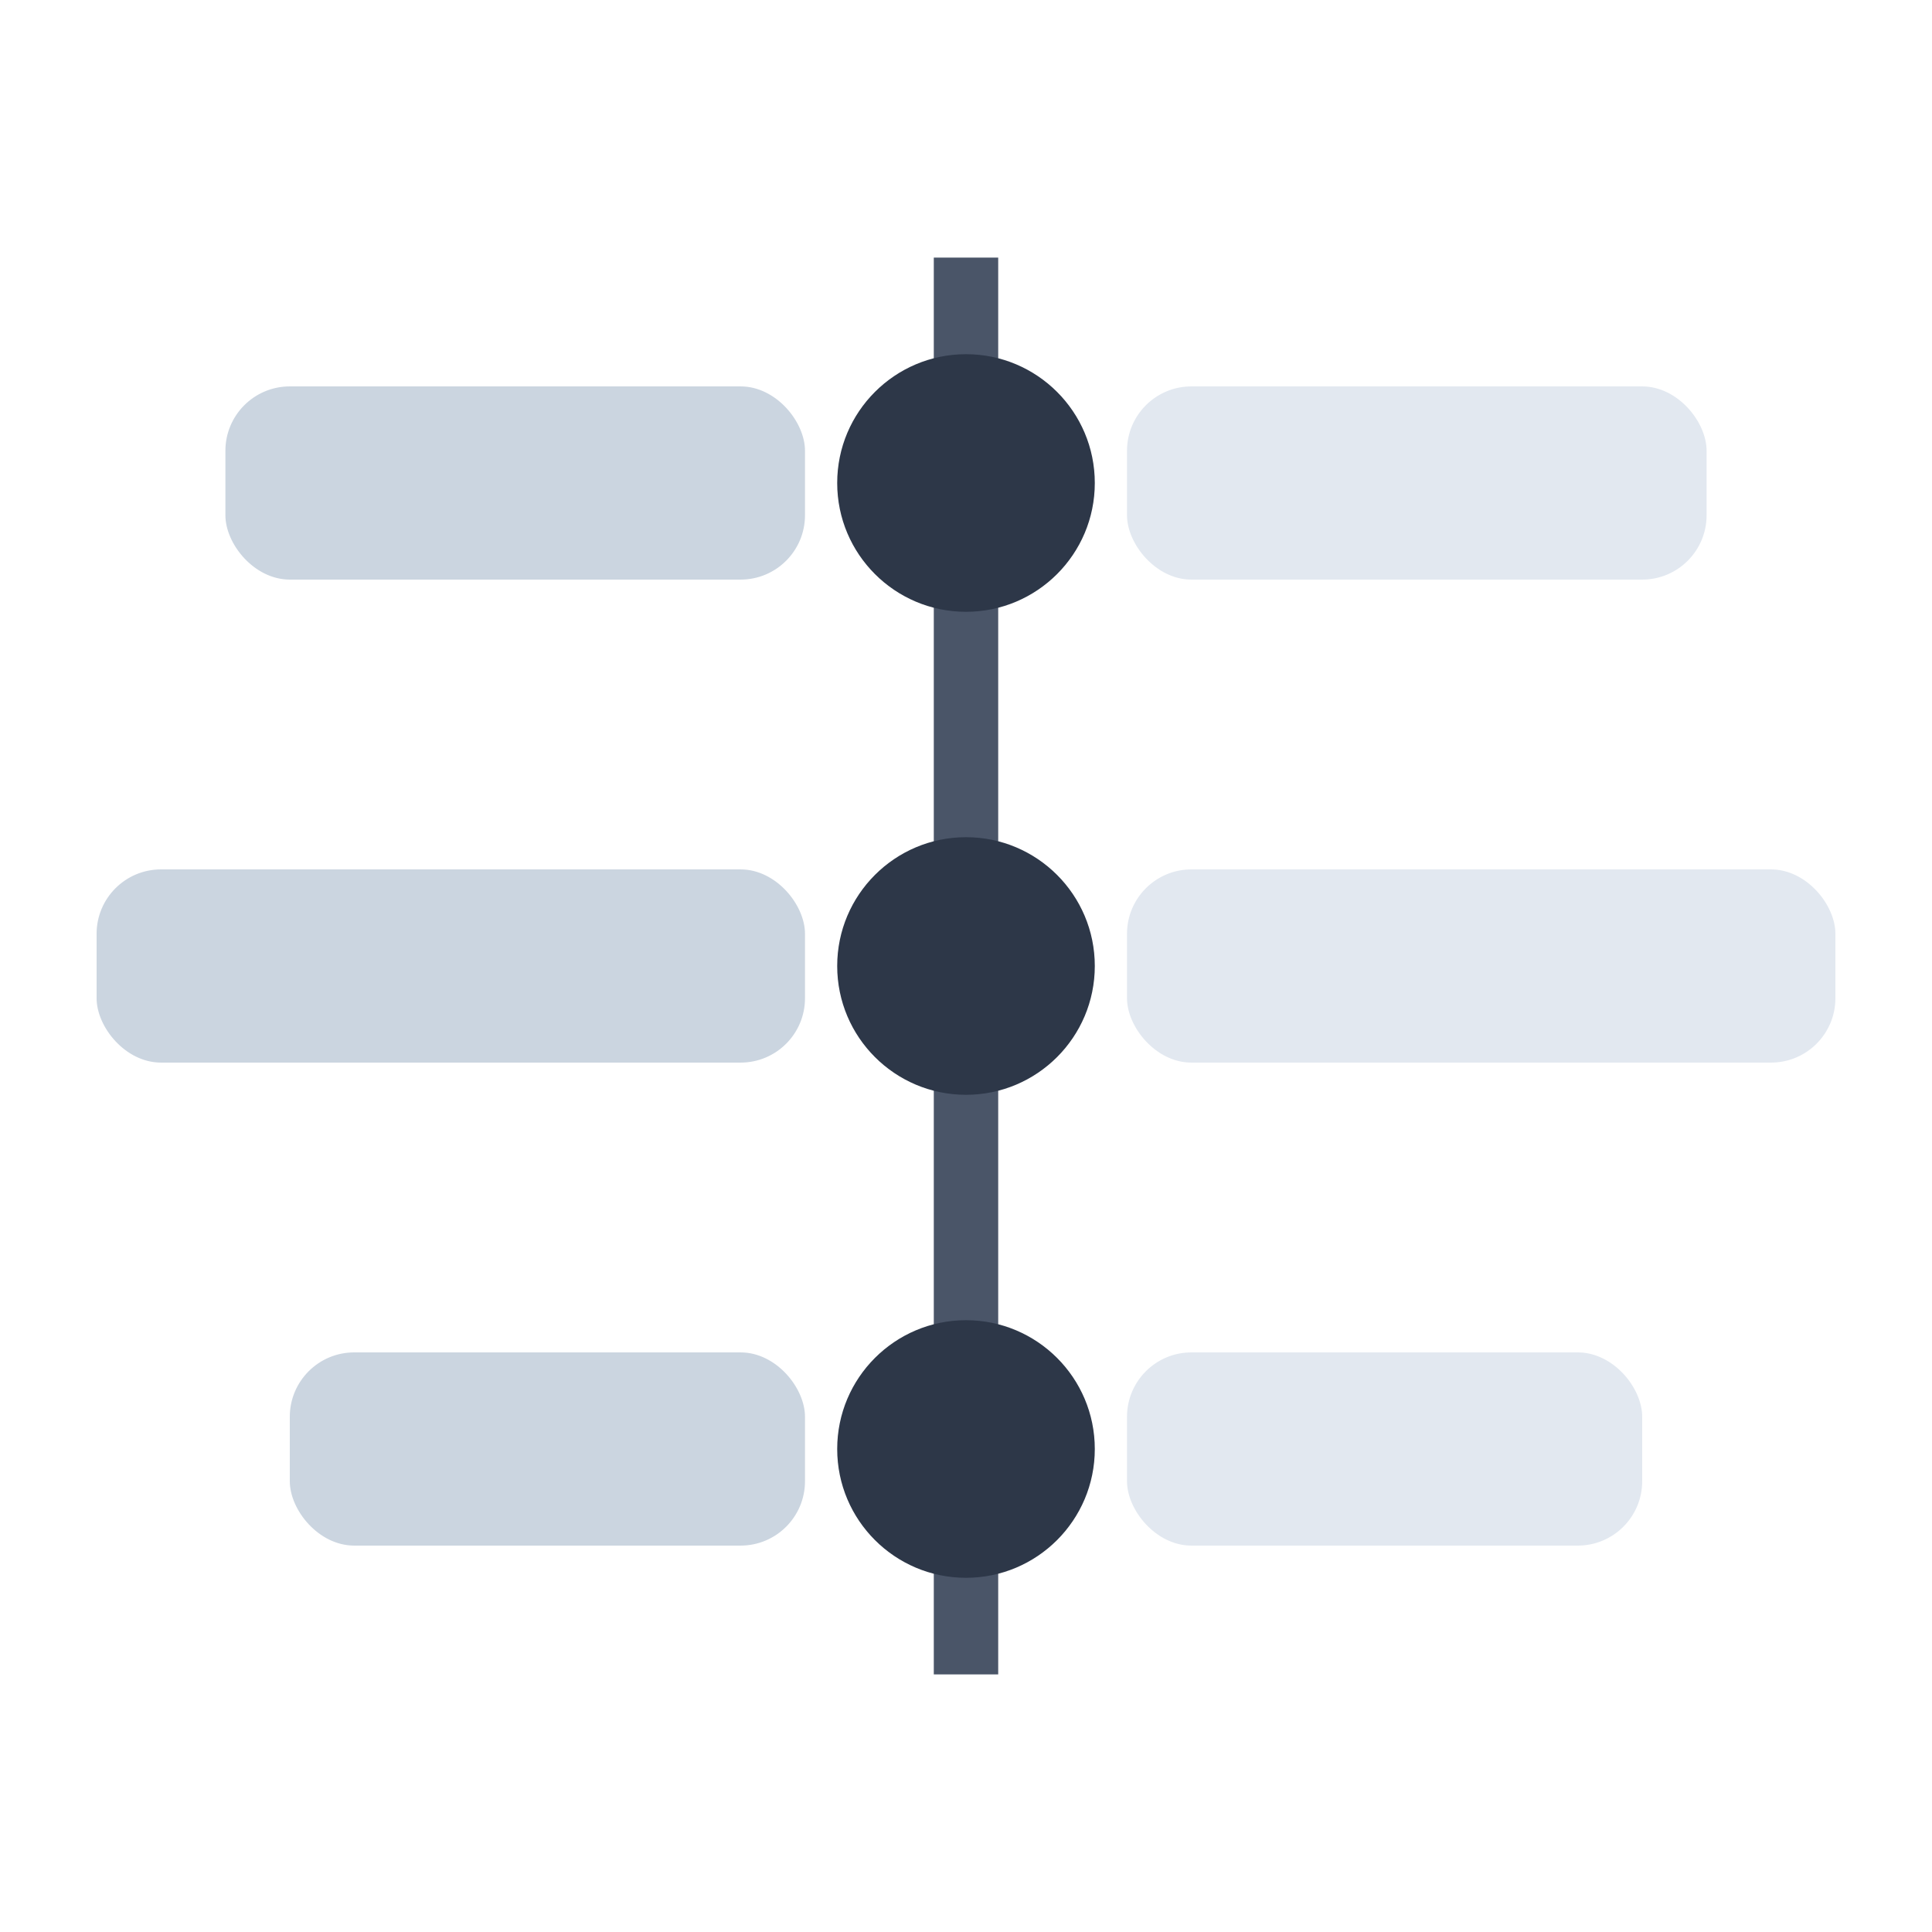
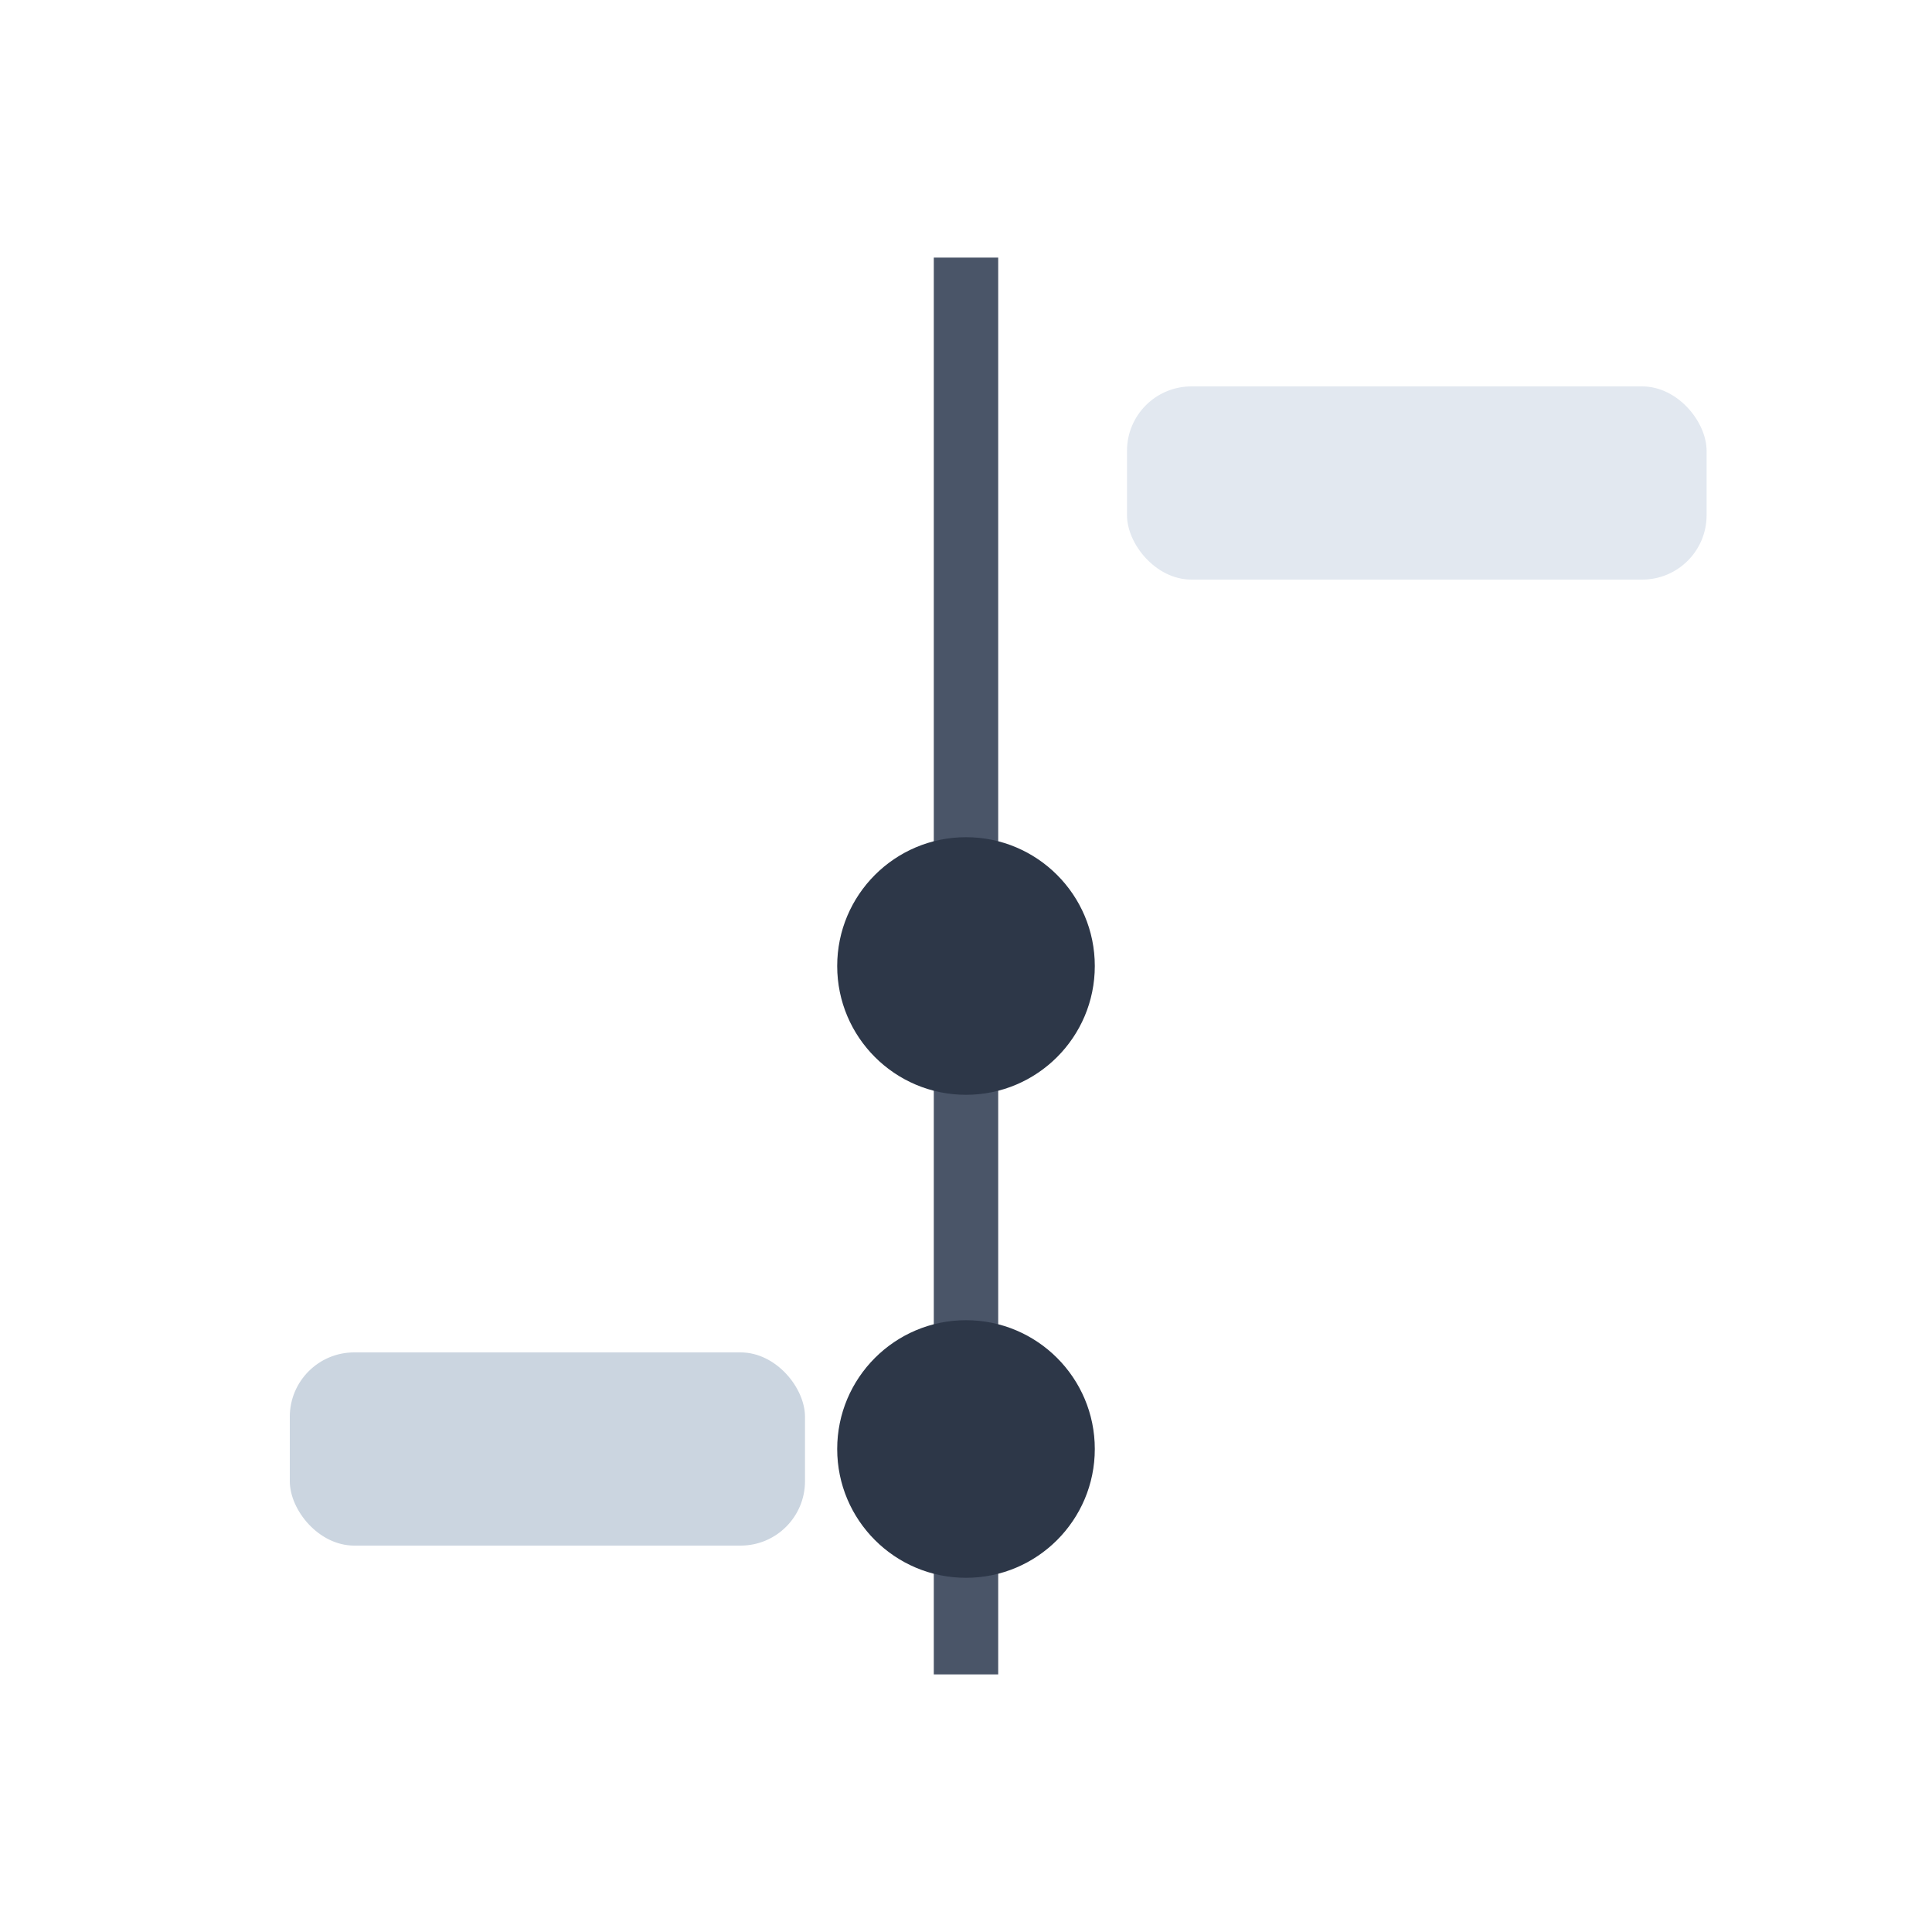
<svg xmlns="http://www.w3.org/2000/svg" width="60" height="60" viewBox="0 0 60 60" fill="none">
  <line x1="30" y1="8" x2="30" y2="52" stroke="#4A5568" stroke-width="2" />
-   <circle cx="30" cy="15" r="4" fill="#2D3748" />
  <circle cx="30" cy="30" r="4" fill="#2D3748" />
  <circle cx="30" cy="45" r="4" fill="#2D3748" />
  <rect x="35" y="12" width="18" height="6" rx="2" fill="#E2E8F0" />
-   <rect x="35" y="27" width="22" height="6" rx="2" fill="#E2E8F0" />
-   <rect x="35" y="42" width="16" height="6" rx="2" fill="#E2E8F0" />
-   <rect x="7" y="12" width="18" height="6" rx="2" fill="#CBD5E0" />
-   <rect x="3" y="27" width="22" height="6" rx="2" fill="#CBD5E0" />
  <rect x="9" y="42" width="16" height="6" rx="2" fill="#CBD5E0" />
</svg>